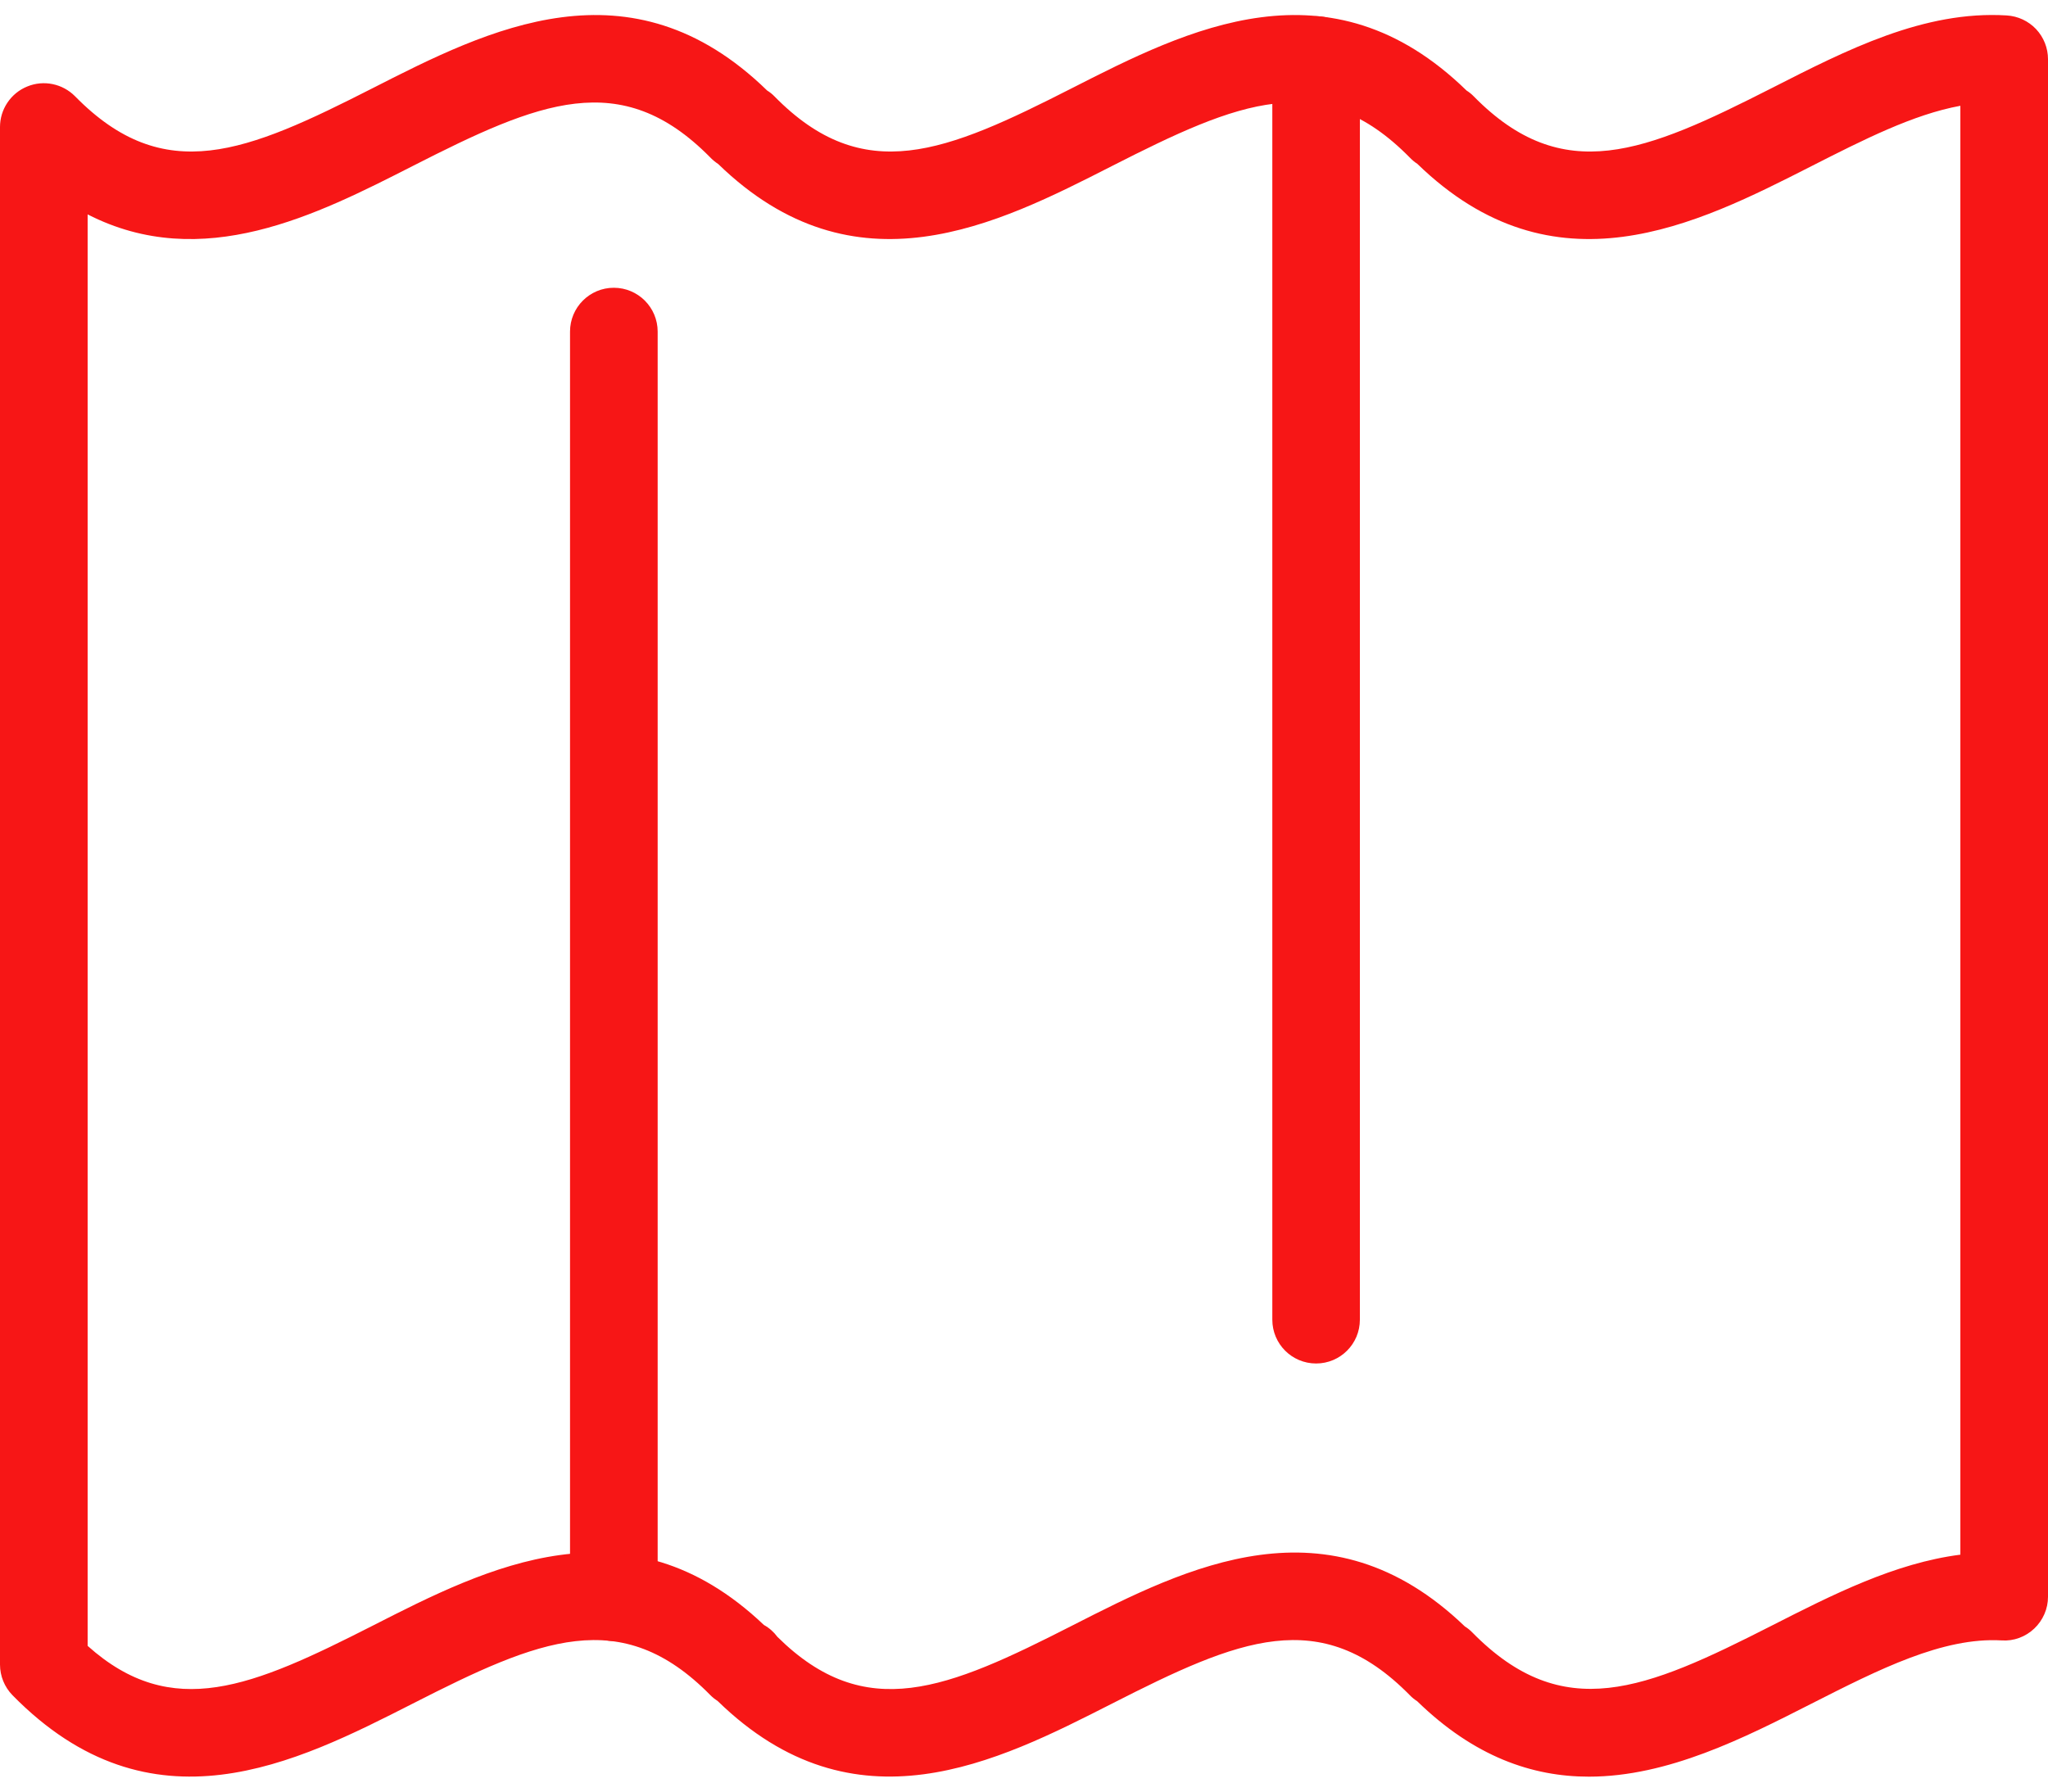
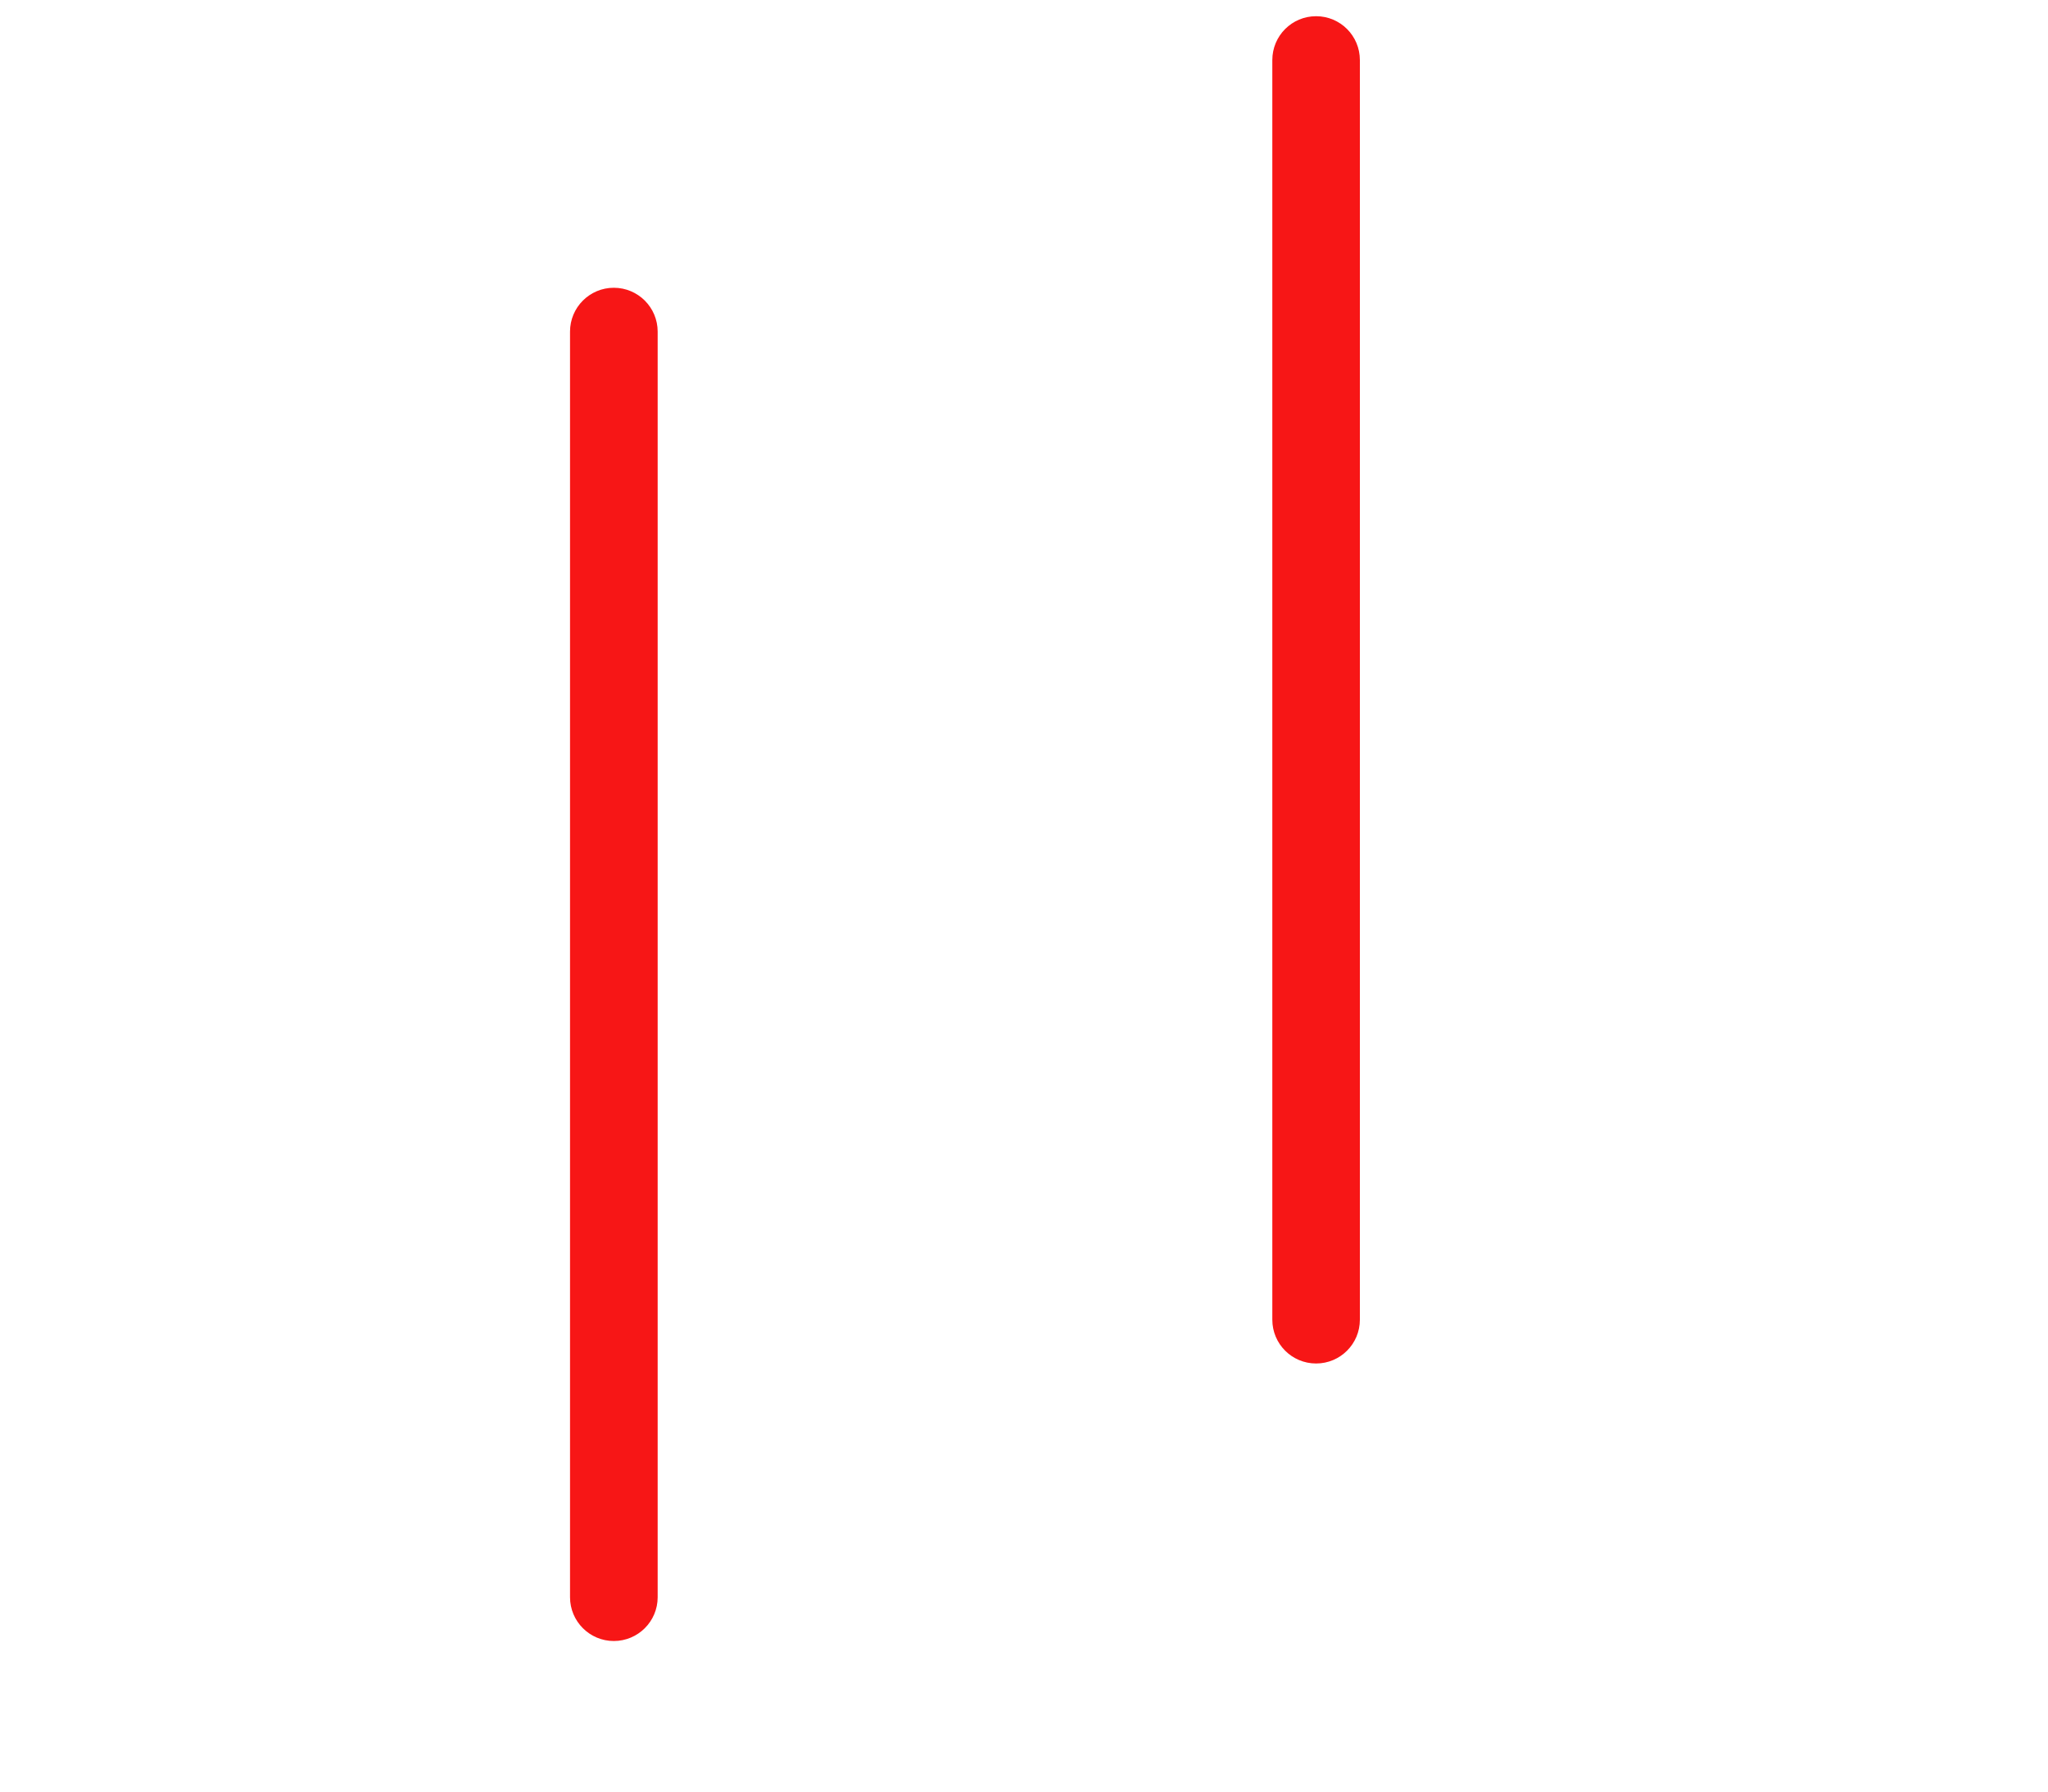
<svg xmlns="http://www.w3.org/2000/svg" width="24" height="21" viewBox="0 0 24 21" fill="none">
  <path d="M7.193 19.235C6.91 19.235 6.68 19.005 6.68 18.721V3.887C6.68 3.603 6.91 3.373 7.193 3.373C7.477 3.373 7.707 3.603 7.707 3.887V18.722C7.707 19.005 7.477 19.235 7.193 19.235ZM15.423 15.982C15.139 15.982 14.91 15.752 14.91 15.469V0.704C14.91 0.42 15.139 0.19 15.423 0.19C15.707 0.19 15.936 0.42 15.936 0.704V15.469C15.936 15.752 15.707 15.982 15.423 15.982Z" fill="#F71616" />
-   <path d="M18.62 20.825C17.957 20.825 17.277 20.592 16.608 19.941C16.577 19.921 16.548 19.898 16.522 19.871C15.475 18.805 14.514 19.213 13.031 19.969C11.687 20.653 10.018 21.504 8.412 19.94C8.381 19.92 8.352 19.897 8.326 19.871C7.28 18.805 6.318 19.213 4.836 19.969C3.472 20.663 1.774 21.529 0.147 19.871C0.053 19.775 2.61095e-05 19.646 0 19.511V1.489C9.00689e-06 1.387 0.03 1.288 0.087 1.203C0.144 1.118 0.225 1.052 0.319 1.014C0.512 0.934 0.734 0.981 0.88 1.129C1.926 2.195 2.888 1.787 4.37 1.032C5.715 0.347 7.384 -0.504 8.99 1.061C9.021 1.08 9.05 1.103 9.075 1.129C10.121 2.195 11.083 1.787 12.565 1.032C13.91 0.347 15.58 -0.504 17.186 1.061C17.216 1.08 17.245 1.103 17.27 1.129C18.317 2.195 19.279 1.787 20.762 1.033C21.639 0.586 22.546 0.121 23.517 0.181C23.647 0.189 23.77 0.246 23.86 0.341C23.95 0.437 24 0.563 24 0.694V18.716C24 18.786 23.986 18.855 23.958 18.919C23.93 18.983 23.89 19.041 23.839 19.089C23.736 19.187 23.597 19.238 23.457 19.228C22.767 19.188 22.018 19.568 21.227 19.97C20.443 20.369 19.548 20.825 18.62 20.825ZM9.11 19.186C10.143 20.208 11.1 19.801 12.565 19.054C13.905 18.371 15.566 17.525 17.166 19.064C17.197 19.083 17.227 19.107 17.253 19.134C18.318 20.218 19.279 19.81 20.762 19.055C21.473 18.693 22.205 18.321 22.973 18.223V1.24C22.421 1.341 21.837 1.638 21.227 1.948C19.883 2.632 18.215 3.48 16.61 1.921C16.578 1.9 16.549 1.876 16.522 1.848C15.476 0.783 14.514 1.191 13.031 1.946C11.688 2.631 10.021 3.48 8.417 1.923C8.381 1.899 8.348 1.872 8.318 1.84C7.275 0.785 6.314 1.193 4.836 1.946C3.716 2.517 2.372 3.202 1.027 2.513V19.292C2.017 20.178 2.957 19.773 4.37 19.054C5.704 18.374 7.358 17.531 8.952 19.047C9.014 19.081 9.068 19.129 9.11 19.186Z" fill="#F71616" />
</svg>